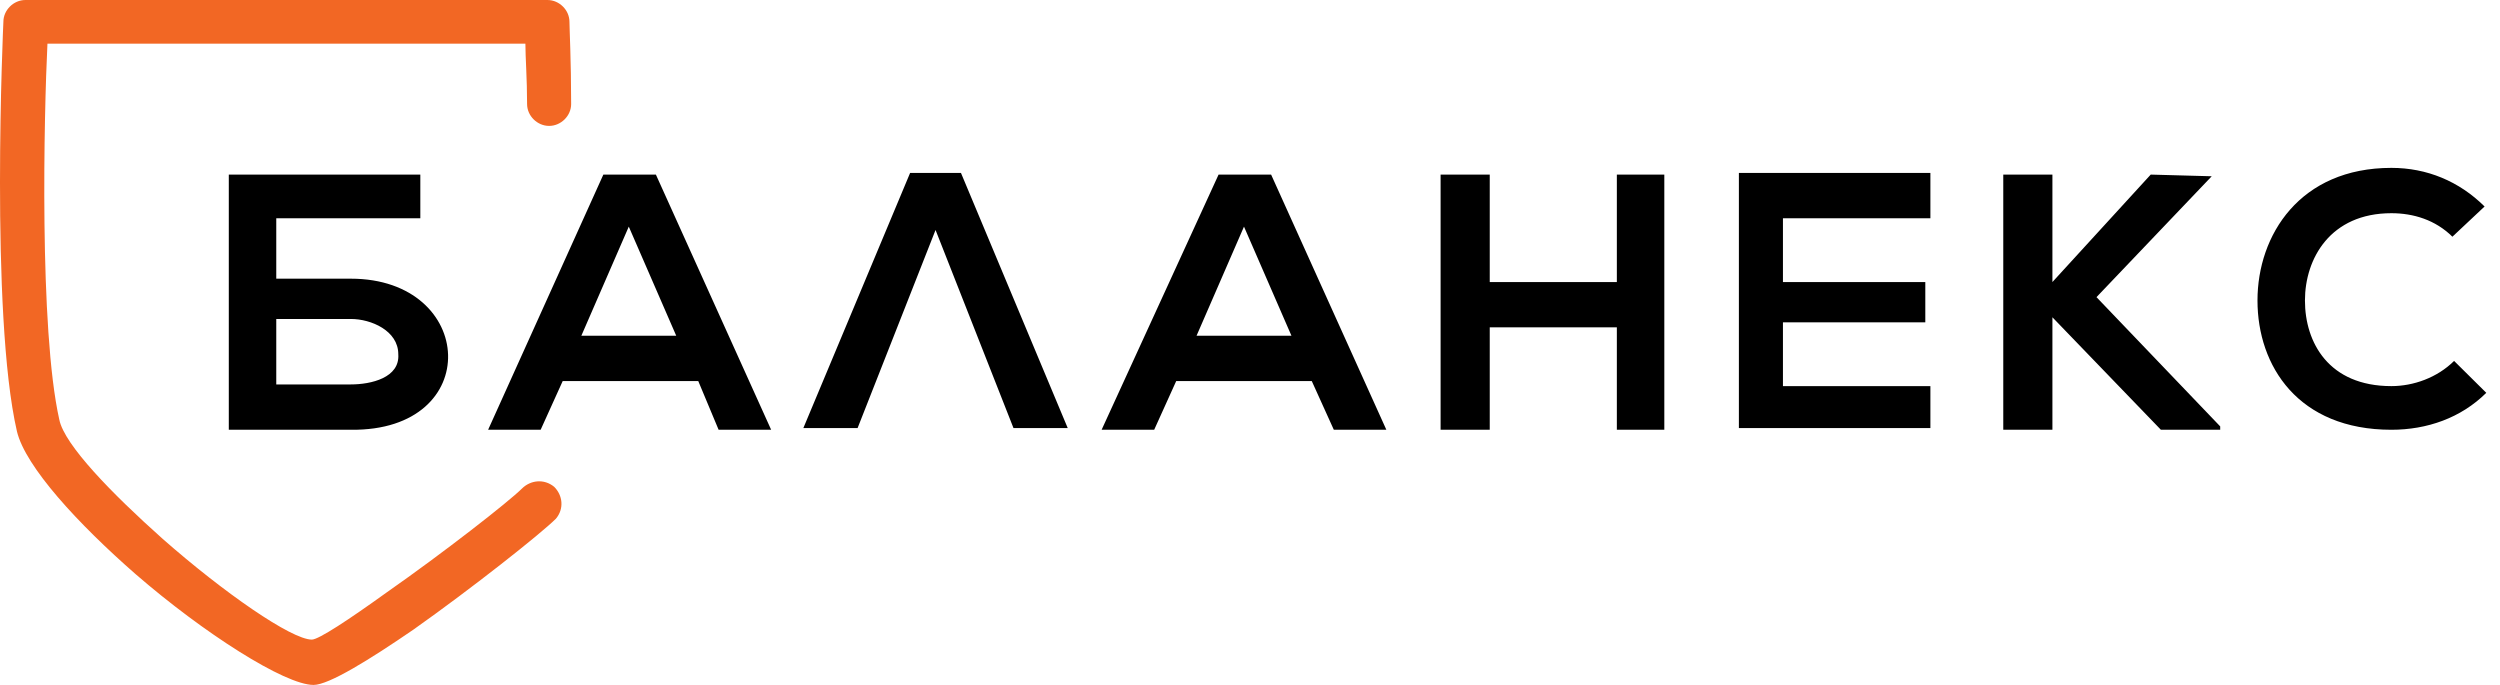
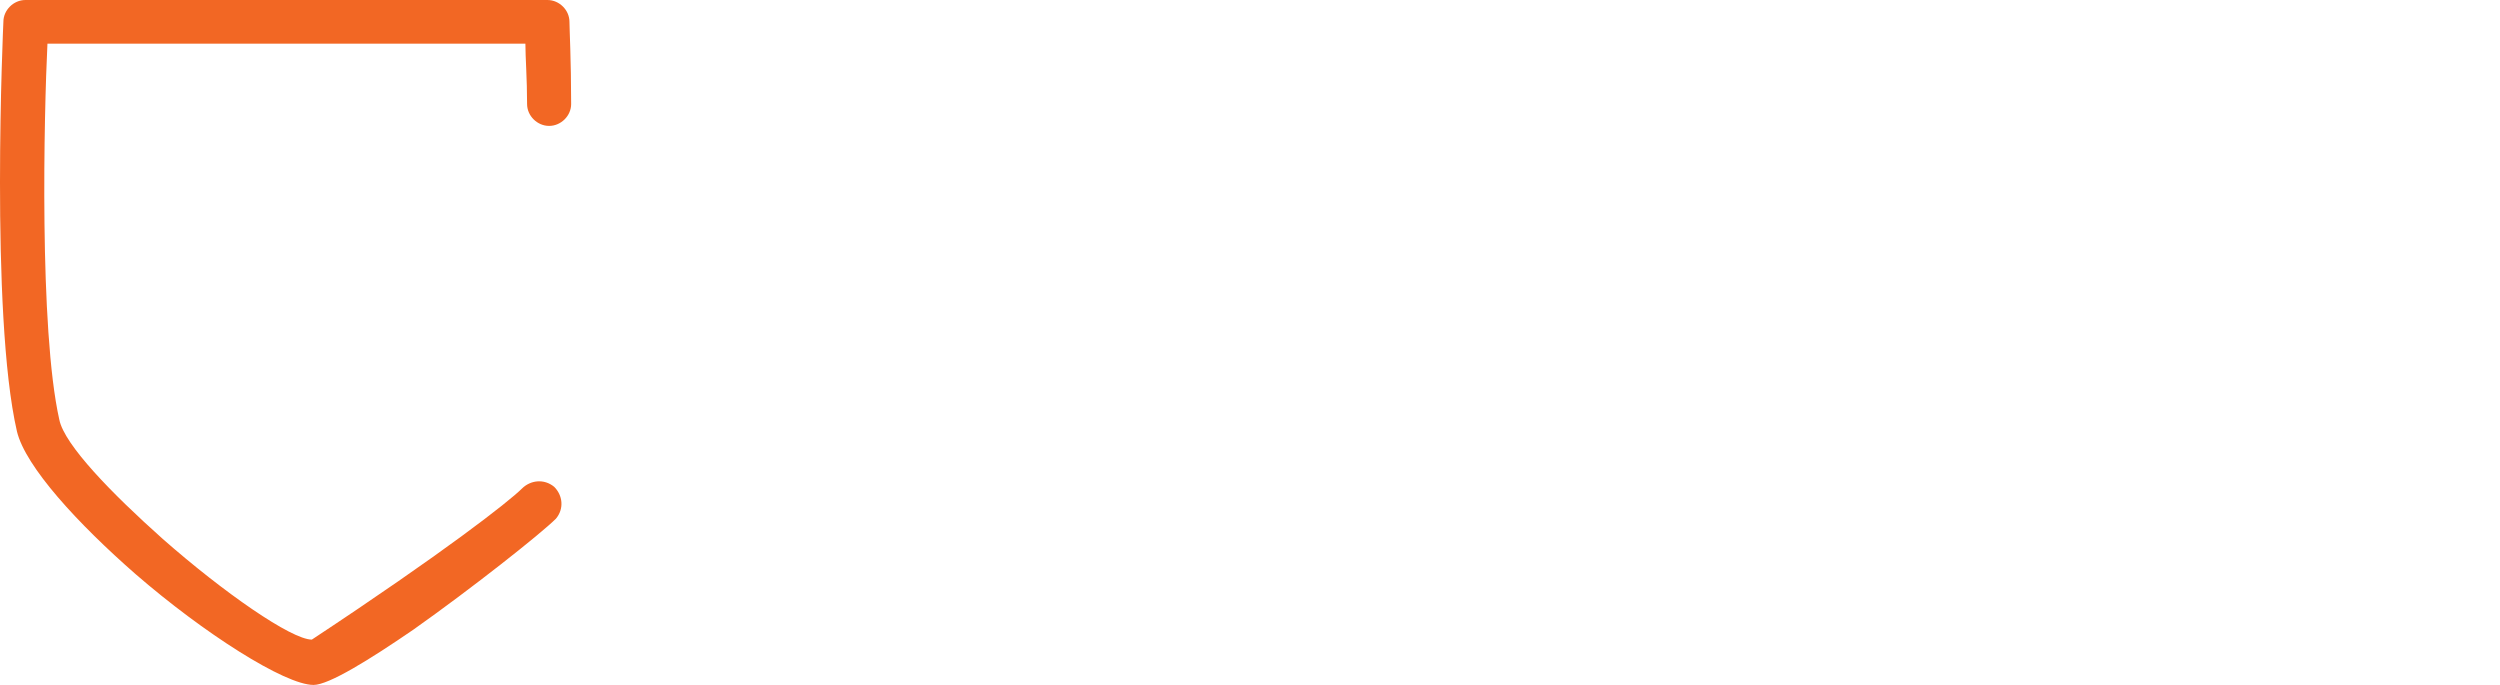
<svg xmlns="http://www.w3.org/2000/svg" width="146" height="40" viewBox="0 0 146 40" fill="none">
-   <path fill-rule="evenodd" clip-rule="evenodd" d="M20.489 16.275H16.134V12.745H24.547V10.196H13.362V25.098C15.738 25.098 18.113 25.098 20.489 25.098C28.308 25.196 27.813 16.275 20.489 16.275ZM20.489 22.451H16.134V18.628H20.489C21.676 18.628 23.26 19.314 23.26 20.686C23.359 22.059 21.676 22.451 20.489 22.451ZM41.967 25.098H45.035L38.304 10.196H35.236L28.506 25.098H31.574L32.861 22.255H40.779L41.967 25.098ZM39.492 19.608H33.95L36.721 13.235L39.492 19.608ZM56.12 10.098H53.151L46.915 25H50.083L54.636 13.431L59.188 25H62.356L56.12 10.098ZM77.895 25.098H80.963L74.233 10.196H71.165L64.335 25.098H67.404L68.69 22.255H76.608L77.895 25.098ZM75.421 19.608H69.878L72.649 13.235L75.421 19.608ZM97.196 25.098V10.196H94.424V16.471H87.001V10.196H84.131V25.098H87.001V19.118H94.424V25.098H97.196ZM112.735 12.647V10.098H101.551V25H112.735V22.549H104.124V18.824H112.438V16.471H104.124V12.745H112.735V12.647ZM129.165 10.294L125.602 10.196L119.861 16.471V10.196H116.991V25.098H119.861V18.529L126.196 25.098H129.66V24.902L122.435 17.353L129.165 10.294ZM143.319 21.078C142.329 22.059 140.943 22.549 139.657 22.549C135.994 22.549 134.609 20 134.609 17.549C134.609 15.098 136.093 12.451 139.657 12.451C140.943 12.451 142.23 12.843 143.22 13.824L145.1 12.059C143.616 10.588 141.735 9.804 139.657 9.804C134.312 9.804 131.837 13.726 131.837 17.549C131.837 21.373 134.213 25.098 139.657 25.098C141.735 25.098 143.715 24.412 145.199 22.941L143.319 21.078Z" fill="black" />
-   <path fill-rule="evenodd" clip-rule="evenodd" d="M30.485 28.529C30.98 28.039 31.771 27.941 32.365 28.431C32.86 28.922 32.959 29.706 32.464 30.294C31.574 31.177 27.614 34.314 24.15 36.765C21.577 38.529 19.201 40 18.311 40C16.628 40 11.877 36.961 7.918 33.529C4.553 30.588 1.485 27.255 0.99 25.196C-0.594 18.333 0.198 1.275 0.198 1.275C0.198 0.588 0.792 0 1.485 0H31.97C32.662 0 33.256 0.588 33.256 1.275C33.256 1.667 33.355 3.529 33.355 6.078C33.355 6.765 32.761 7.353 32.069 7.353C31.376 7.353 30.782 6.765 30.782 6.078C30.782 4.608 30.683 3.333 30.683 2.549H2.771C2.573 6.569 2.276 19.216 3.464 24.51C3.761 25.98 6.532 28.823 9.502 31.471C13.065 34.608 17.024 37.353 18.212 37.353C18.608 37.353 20.389 36.176 22.567 34.608C25.932 32.255 29.693 29.314 30.485 28.529Z" fill="#F26724" />
+   <path fill-rule="evenodd" clip-rule="evenodd" d="M30.485 28.529C30.98 28.039 31.771 27.941 32.365 28.431C32.86 28.922 32.959 29.706 32.464 30.294C31.574 31.177 27.614 34.314 24.15 36.765C21.577 38.529 19.201 40 18.311 40C16.628 40 11.877 36.961 7.918 33.529C4.553 30.588 1.485 27.255 0.99 25.196C-0.594 18.333 0.198 1.275 0.198 1.275C0.198 0.588 0.792 0 1.485 0H31.97C32.662 0 33.256 0.588 33.256 1.275C33.256 1.667 33.355 3.529 33.355 6.078C33.355 6.765 32.761 7.353 32.069 7.353C31.376 7.353 30.782 6.765 30.782 6.078C30.782 4.608 30.683 3.333 30.683 2.549H2.771C2.573 6.569 2.276 19.216 3.464 24.51C3.761 25.98 6.532 28.823 9.502 31.471C13.065 34.608 17.024 37.353 18.212 37.353C25.932 32.255 29.693 29.314 30.485 28.529Z" fill="#F26724" />
</svg>